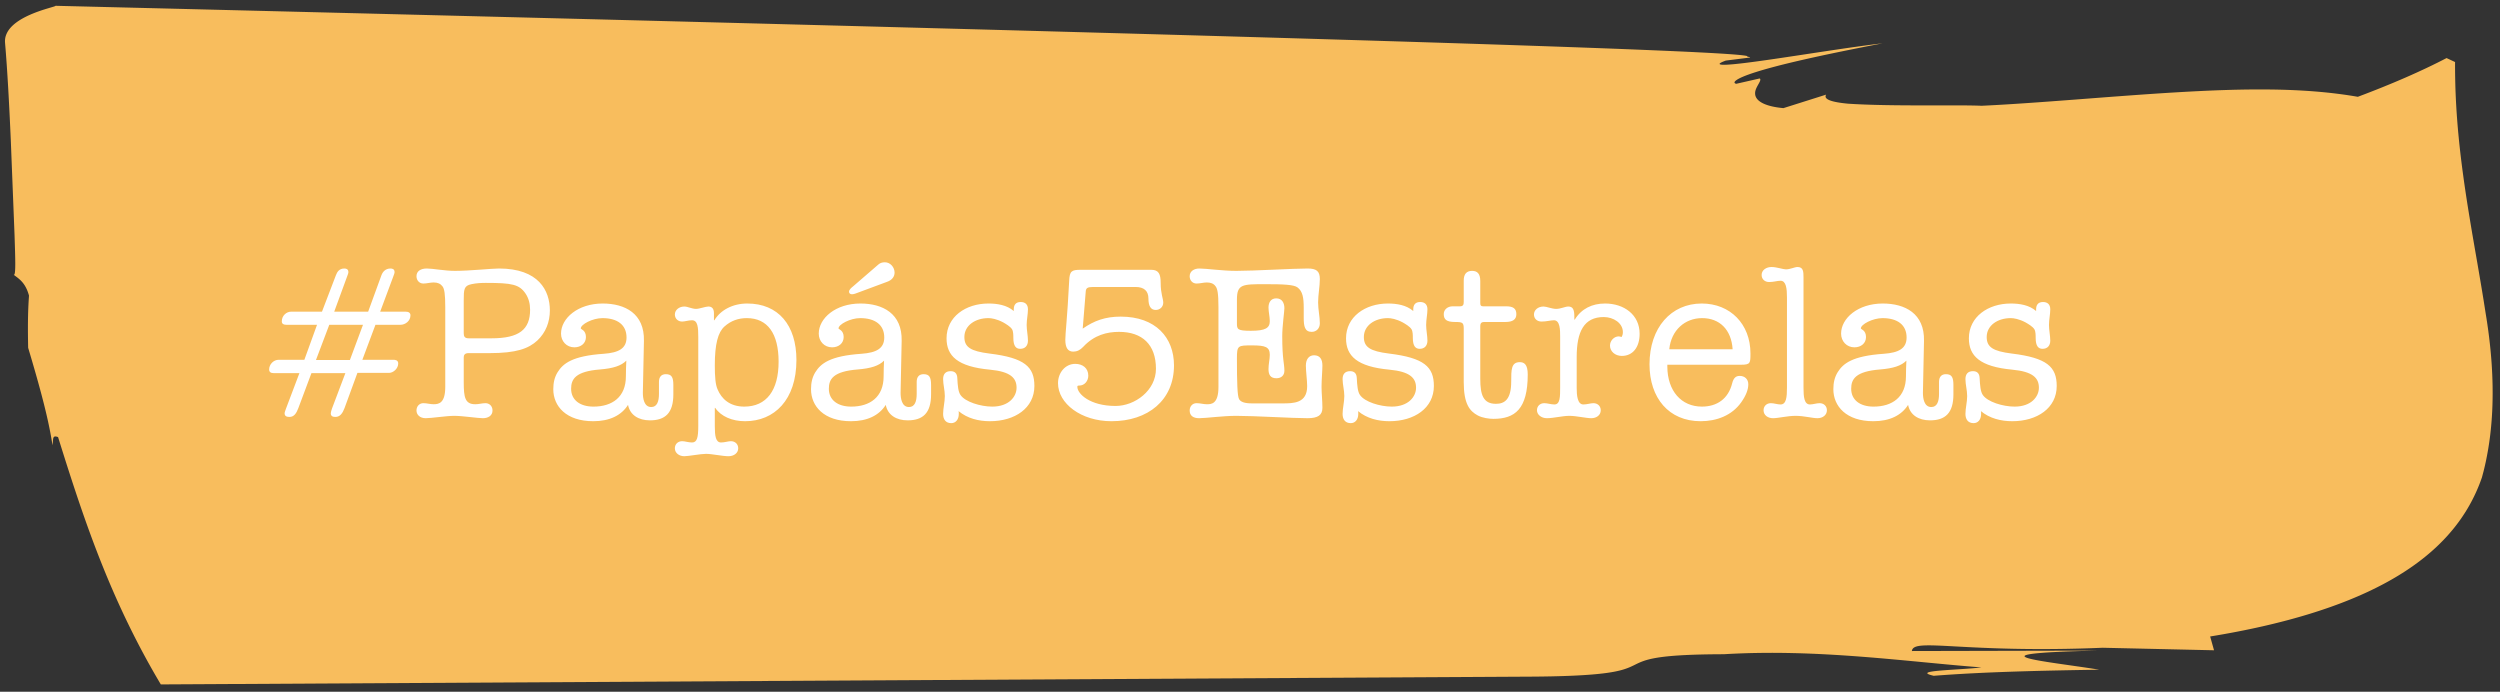
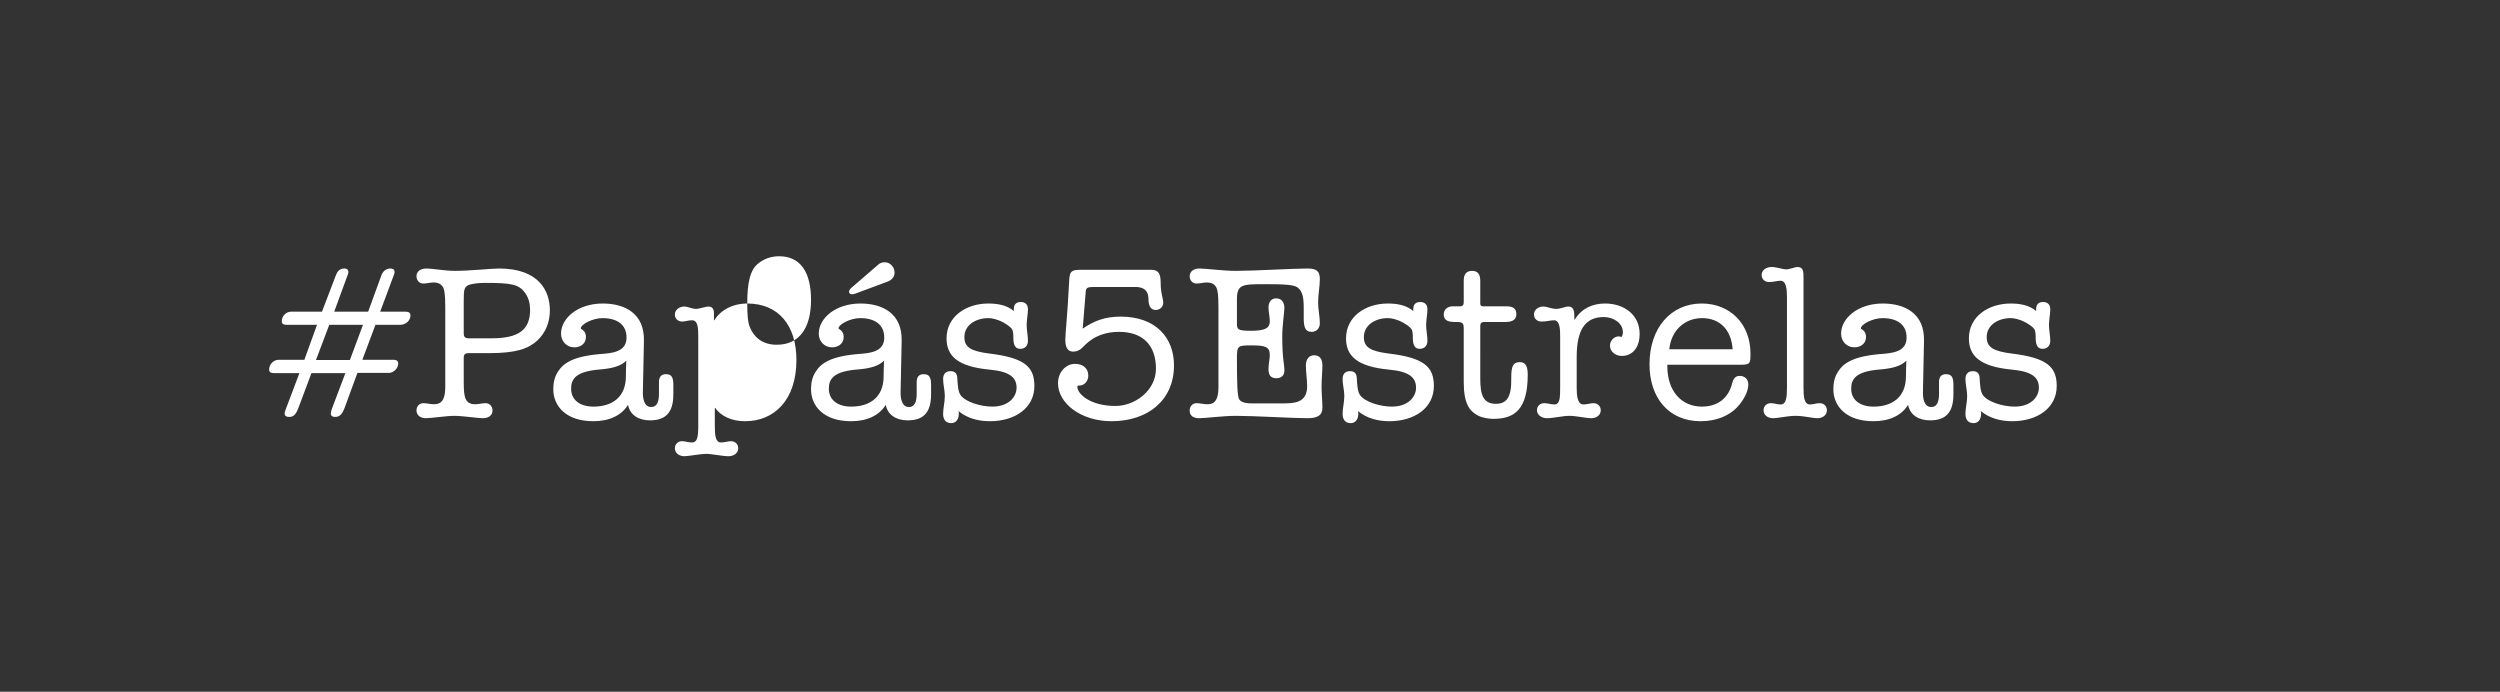
<svg xmlns="http://www.w3.org/2000/svg" viewBox="0 0 4850 1342" fill-rule="evenodd" clip-rule="evenodd" stroke-linejoin="round" stroke-miterlimit="2">
  <rect x="0" y="0" width="4850" height="1342" fill="#333333" stroke="none" />
-   <path d="M3389.07 109.942c5.016.479 6.054 1.025 6.071 1.654l-47.017 5.916c-18.392 6.655-14.229 8.775 2.129 7.988 16.479-.775 45.521-4.479 80.096-9.45 69.25-9.929 161.012-24.963 221.687-31.996-61.325 11.825-112.633 22.392-153.25 31.658-40.687 9.271-70.77 17.246-91.679 23.871-42.012 13.242-47.133 21.071-38.771 22.979l45.563-10.391c5.216 4.154-9.488 16.733-8.954 29.216.033 6.234 3.525 12.442 12.358 17.542 8.788 5.096 22.875 9.071 42.496 10.846l82.979-26.221c-6.363 9.638 12.946 14.842 42.437 17.6 43.138 2.833 96.23 3.3 143.975 3.329 47.855.034 90.459-.379 115.101.725 52.391-2.416 114.97-6.987 179.945-11.921 65.075-4.945 132.463-10.258 197.313-14.125 64.987-3.87 127.437-6.308 186.042-5.479 58.729.821 113.679 4.909 166.612 14.113 66.546-24.992 123.921-50.042 172.146-75.154l16.475 7.687s-.184 14.404.408 39.984c.617 25.575 2.304 62.354 6.729 107.104 4.342 44.746 11.575 97.487 21.088 154.991 9.358 57.492 21.046 119.763 30.808 183.542 10.725 63.8 16.163 129.075 12.983 192.629-1.6 31.779-5.35 63.113-11.67 93.613a514.137 514.137 0 01-5.213 22.708c-.975 3.637-1.971 7.371-2.983 11.229a326.617 326.617 0 01-24.559 54.592c-32.083 56.779-84.32 108.521-165.85 151.946-81.312 43.429-192.3 78.55-336.874 102.108l7.508 26.754-215.971-4.896c-133.958 5.684-227.367.6-285.687-2.554-58.492-3.162-83.225-4.404-84.484 8.929l360.884-.845c-133.4 2.975-157.121 8.291-135.1 14.837 21.941 6.542 89.895 14.325 137.595 22.204-113.808 1.817-224.908 4.288-320.975 11.838-46.12-10.584 47.117-10.767 92.63-16.267-69.321-5.179-149.18-14.35-233.571-20.829-84.588-6.479-173.7-10.279-266.5-4.738-136.771.338-153.017 11.046-174.971 21.763-21.971 10.717-49.796 21.446-214.863 21.8-889.125 5.042-1764.51 10.012-2642.2 15-44.833-75.129-82.329-152.95-114.366-233.204-32.167-80.221-58.859-162.867-84.988-246.613-12.058-4.533-8.754 4.371-10.792 15.646-5.279-34.321-13.033-66.492-21.25-97.679-8.279-31.171-17.05-61.354-25.962-91.088-.704-34.02-.854-67.466 1.633-101.25-7.096-26.333-20.441-33.162-29.958-40.745 4.683 3.804 3.487-27.492 1.908-76.713-1.937-49.175-4.596-116.312-7.275-184.212-2.971-67.871-6.621-136.484-11.141-188.667-4.434-52.158 102.141-69.854 97.654-72 2226.89 54.642 3320.77 87.542 3281.62 98.696z" fill="#f8bd5d" />
  <g fill="#fff" fill-rule="nonzero">
-     <path d="M638.804 630.071h65.417l-25.417 68.333h-65.833l25.833-68.333zm-34.583 93.75h65.833l-25.833 68.333c-1.25 3.75-2.5 7.5-2.5 9.584 0 6.25 4.583 7.083 9.167 7.083 8.75 0 13.75-7.083 17.499-17.083l25-68.334h61.25c8.334 0 17.917-8.333 17.917-18.333 0-6.667-6.25-7.083-9.167-7.083h-60.416l25.417-67.917h48.75c8.75 0 19.166-7.083 19.166-18.333 0-5-3.75-7.084-9.167-7.084h-49.583l25-67.083c1.667-4.584 2.917-7.5 2.917-9.584 0-6.25-4.584-7.083-7.917-7.083-9.583 0-15 6.25-17.5 12.917l-25.833 70.833h-65.834l24.584-67.083c1.666-4.584 2.916-7.5 2.916-9.584 0-6.25-4.583-7.083-7.916-7.083-9.584 0-13.75 6.25-16.25 12.917l-27.084 70.833h-60c-8.75 0-17.916 7.5-17.916 18.75 0 5.417 4.166 6.667 8.75 6.667h59.583l-24.583 67.916h-50c-9.584 0-18.334 8.75-18.334 18.75 0 5 3.334 7.084 8.334 7.084h50.416l-25.833 68.333c-1.25 3.75-2.917 7.5-2.917 9.583 0 6.25 5 7.084 9.584 7.084 8.75 0 13.333-7.084 17.083-17.084l25.417-67.916zM863.804 750.488c0 30.833-11.666 33.75-22.5 33.75-6.666 0-13.333-2.084-20-2.084-7.916 0-13.333 6.25-13.333 14.167 0 8.333 6.667 15 17.917 15 10.833 0 40.416-4.584 55.416-4.584 15.833 0 45.833 4.584 55.417 4.584 10.416 0 18.75-5 18.75-15 0-7.917-5.417-14.167-13.75-14.167-6.25 0-12.917 2.083-19.584 2.083-20 0-22.5-13.333-22.5-42.5v-48.333c0-3.75 1.25-8.333 9.167-8.333h40.833c52.084 0 75.834-8.75 92.917-24.584 16.25-15.416 24.167-35.833 24.167-58.333 0-38.333-21.667-81.25-98.75-81.25-13.75 0-57.083 4.583-85.417 4.583-20 0-42.916-4.583-54.583-4.583-11.667 0-20 5-20 15 0 7.917 5.417 14.167 13.333 14.167 6.667 0 13.334-2.084 20-2.084 7.917 0 13.334 2.5 17.084 7.5 3.75 4.584 5.416 15.417 5.416 40.417v154.583zm45.417-94.166c-7.917 0-9.583-3.75-9.583-10v-63.334c0-21.666.416-28.75 15-31.666 9.583-2.084 19.166-2.5 27.916-2.5 50.833 0 65 2.916 77.083 20.833 5.834 8.75 8.75 19.167 8.75 31.25 0 38.333-21.25 55.417-74.583 55.417h-44.583zM1169.22 588.821c-48.333 0-80.833 28.75-80.833 58.333 0 15 10.833 26.667 25.833 26.667 12.917 0 22.5-7.917 22.5-20 0-13.333-10-15-10-16.667 0-7.916 22.917-20 42.083-20 28.75 0 46.667 12.917 46.667 37.5 0 21.25-15 29.584-44.167 31.667-61.667 4.167-79.167 19.167-89.583 35.833-5.833 9.584-8.333 20-8.333 32.917 0 32.917 25 62.083 77.5 62.083 31.666 0 54.583-11.25 67.5-31.666 3.75 19.583 20.416 30 42.5 30 29.583 0 45.416-14.167 45.416-50.417v-18.333c0-15.417-3.75-20.834-14.583-20.834-8.75 0-13.333 5.417-13.333 15v23.334c0 14.583-3.75 25.416-15 25.416-14.167 0-16.25-17.5-16.25-27.5l2.083-100.833c1.25-53.333-37.083-72.5-80-72.5zm-61.25 165.417c0-18.75 8.333-33.75 56.25-37.5 25.417-2.084 40.833-7.084 50.833-17.084-.416 8.75-.833 20-.833 30.417 0 40.416-26.667 58.75-62.917 58.75-26.25 0-43.333-12.917-43.333-34.584zM1449.64 588.821c-28.334 0-52.084 12.917-63.75 32.5h-.834v-13.75c0-9.583-4.583-12.917-10.833-12.917-5.417 0-17.5 4.584-23.75 4.584-8.333 0-16.25-4.584-22.917-4.584-10 0-18.333 6.667-18.333 15.417 0 7.917 5.833 13.75 14.167 13.75 5.416 0 12.083-2.5 19.166-2.5 11.25 0 12.084 14.167 12.084 32.5v172.5c0 22.917-2.5 32.083-12.084 32.083-7.083 0-13.75-2.5-19.166-2.5-8.334 0-14.167 5.834-14.167 13.75 0 9.584 8.75 15.417 18.333 15.417 7.917 0 31.667-4.583 42.084-4.583 11.666 0 32.083 4.583 43.75 4.583 10 0 18.75-5.833 18.75-15.417 0-7.916-5.834-13.75-14.167-13.75-5.417 0-12.083 2.5-19.167 2.5-10.417 0-12.083-12.916-12.083-31.666v-35.417h.833c11.25 16.667 32.917 25.833 57.917 25.833 56.667 0 99.583-41.25 99.583-118.75 0-67.916-35.417-109.583-95.417-109.583zm-62.916 120c0-41.667 6.25-64.167 18.75-75.417s27.083-16.25 43.333-16.25c40.417 0 61.667 30 61.667 84.584 0 55.416-23.334 87.083-66.667 87.083-28.333 0-44.167-15.417-51.667-33.333-4.166-9.167-5.416-24.167-5.416-46.667zM1669.22 588.821c-48.333 0-80.833 28.75-80.833 58.333 0 15 10.833 26.667 25.833 26.667 12.917 0 22.5-7.917 22.5-20 0-13.333-10-15-10-16.667 0-7.916 22.917-20 42.083-20 28.75 0 46.667 12.917 46.667 37.5 0 21.25-15 29.584-44.167 31.667-61.667 4.167-79.167 19.167-89.583 35.833-5.833 9.584-8.333 20-8.333 32.917 0 32.917 25 62.083 77.5 62.083 31.666 0 54.583-11.25 67.5-31.666 3.75 19.583 20.416 30 42.5 30 29.583 0 45.416-14.167 45.416-50.417v-18.333c0-15.417-3.75-20.834-14.583-20.834-8.75 0-13.333 5.417-13.333 15v23.334c0 14.583-3.75 25.416-15 25.416-14.167 0-16.25-17.5-16.25-27.5l2.083-100.833c1.25-53.333-37.083-72.5-80-72.5zm-61.25 165.417c0-18.75 8.333-33.75 56.25-37.5 25.417-2.084 40.833-7.084 50.833-17.084-.416 8.75-.833 20-.833 30.417 0 40.416-26.667 58.75-62.917 58.75-26.25 0-43.333-12.917-43.333-34.584zm108.75-245.416c-5 0-9.167 1.25-12.5 4.166l-49.167 42.5c-3.75 2.917-7.916 6.667-7.916 10.417 0 3.333 2.5 5 5.833 5 1.25 0 4.583-.417 9.583-2.5l58.333-21.667c9.584-3.333 14.584-10 14.584-17.916 0-10.417-8.334-20-18.75-20zM1980.05 585.904c-9.583 0-13.333 5.834-13.333 14.167v3.333c-13.333-11.666-32.083-14.583-49.167-14.583-44.167 0-81.25 25.833-81.25 67.5 0 34.167 21.25 55 84.167 60.833 40 3.75 51.667 16.25 51.667 35 0 17.5-15 36.667-47.084 36.667-22.916 0-52.5-9.167-61.666-22.5-4.584-6.667-5.417-17.917-6.25-33.333-.417-8.75-5-12.917-12.917-12.917-9.583 0-14.583 5.417-14.583 15.417 0 10.416 3.333 21.666 3.333 32.916 0 11.667-3.333 23.333-3.333 34.583 0 10 4.583 17.917 15.833 17.917 8.333 0 14.583-6.667 14.583-17.917 0-2.083 0-4.166-.417-5.416 17.084 14.167 38.75 19.583 60.834 19.583 48.333 0 86.25-25.416 86.25-68.333 0-37.083-18.75-54.583-87.084-62.917-36.666-4.583-48.75-12.5-48.75-32.083 0-22.5 21.25-36.667 46.667-36.667 5.833 0 16.25 1.667 28.75 8.334 5 2.916 13.75 7.916 17.083 13.333 2.5 4.167 2.5 11.667 2.5 16.667 0 16.25 5.417 21.25 13.334 21.25 9.583 0 15-6.25 15-15.834 0-9.583-2.5-20.416-2.5-30.416 0-10.417 2.5-20.834 2.5-30.417 0-9.583-5.417-14.167-14.167-14.167zM2096.72 523.404c-17.917 0-21.667 2.5-22.5 21.25-3.75 73.75-7.5 101.25-7.5 114.584 0 15.416 5 22.916 15.417 22.916 7.083 0 13.333-2.917 19.166-9.167 21.667-23.333 46.667-29.166 69.584-29.166 45 0 71.666 24.583 71.666 71.667 0 42.083-40.833 72.083-78.333 72.083-50 0-74.167-23.75-74.167-37.083 0-2.084.833-2.5 3.75-2.5 10.417 0 17.5-9.167 17.5-19.167 0-14.583-10.833-22.917-25.416-22.917-19.167 0-33.334 17.084-33.334 37.5 0 39.167 44.584 73.75 103.75 73.75 70.833 0 121.25-40.833 121.25-108.333 0-53.75-35.416-94.583-103.333-94.583-30 0-51.667 7.916-73.75 23.333l5.833-71.667c.417-7.083 3.334-9.166 14.584-9.166h82.083c16.25 0 25 7.5 25 22.5 0 14.583 4.583 22.083 14.167 22.083 7.916 0 14.583-5.833 14.583-14.167 0-7.916-5-17.083-5-38.333 0-17.083-3.75-25.417-18.334-25.417H2096.72zM2326.72 520.904c-10.417 0-18.75 5.417-18.75 15 0 7.917 5.416 14.167 13.333 14.167 7.083 0 13.333-2.083 20-2.083 7.5 0 12.917 2.083 16.667 7.083 3.75 4.583 5.833 13.333 5.833 40.833v155c0 33.334-14.167 33.334-22.5 33.334-6.667 0-12.917-2.084-20-2.084-7.917 0-13.333 6.25-13.333 14.167 0 10 6.666 15 18.333 15 12.917 0 45.833-4.584 72.083-4.584 35 0 109.584 4.584 138.334 4.584 20.416 0 28.75-6.25 28.75-20s-1.667-28.75-1.667-40.834c0-13.75 1.667-31.666 1.667-41.25 0-12.083-4.584-20-16.25-20-10 0-15.834 7.917-15.834 20 0 11.667 2.5 28.334 2.5 40 0 33.334-26.666 33.334-48.333 33.334h-58.75c-14.583 0-22.083-2.917-25-8.334-3.333-5.833-4.167-32.083-4.167-78.75 0-25.416 1.667-25.416 29.584-25.416 25.416 0 34.166 2.916 34.166 18.333 0 8.75-2.5 17.917-2.5 27.5 0 11.25 3.75 17.917 15.417 17.917 8.75 0 15.417-5 15.417-14.584 0-14.166-4.167-22.083-4.167-67.083 0-19.167 4.167-48.333 4.167-54.167 0-10.416-4.584-19.166-15.834-19.166-10.416 0-15 7.916-15 17.916 0 7.917 2.5 17.917 2.5 26.25 0 13.334-8.333 18.75-36.666 18.75-26.25 0-27.084-2.916-27.084-14.583v-45.833c0-30 10.417-30 54.584-30 35.416 0 55.833.833 62.916 6.25 10 7.5 12.084 20 12.084 39.583v19.583c0 16.25 2.083 27.084 15.416 27.084 8.75 0 15.834-6.25 15.834-16.667 0-12.917-3.334-26.667-3.334-40.417 0-15 3.334-30.833 3.334-45.416 0-15.417-6.667-20.417-23.75-20.417-28.334 0-103.75 4.583-138.334 4.583-27.083 0-57.916-4.583-71.666-4.583zM2755.05 585.904c-9.583 0-13.333 5.834-13.333 14.167v3.333c-13.334-11.666-32.084-14.583-49.167-14.583-44.167 0-81.25 25.833-81.25 67.5 0 34.167 21.25 55 84.167 60.833 40 3.75 51.666 16.25 51.666 35 0 17.5-15 36.667-47.083 36.667-22.917 0-52.5-9.167-61.667-22.5-4.583-6.667-5.416-17.917-6.25-33.333-.416-8.75-5-12.917-12.916-12.917-9.584 0-14.584 5.417-14.584 15.417 0 10.416 3.334 21.666 3.334 32.916 0 11.667-3.334 23.333-3.334 34.583 0 10 4.584 17.917 15.834 17.917 8.333 0 14.583-6.667 14.583-17.917 0-2.083 0-4.166-.417-5.416 17.084 14.167 38.75 19.583 60.834 19.583 48.333 0 86.25-25.416 86.25-68.333 0-37.083-18.75-54.583-87.084-62.917-36.666-4.583-48.75-12.5-48.75-32.083 0-22.5 21.25-36.667 46.667-36.667 5.833 0 16.25 1.667 28.75 8.334 5 2.916 13.75 7.916 17.083 13.333 2.5 4.167 2.5 11.667 2.5 16.667 0 16.25 5.417 21.25 13.334 21.25 9.583 0 15-6.25 15-15.834 0-9.583-2.5-20.416-2.5-30.416 0-10.417 2.5-20.834 2.5-30.417 0-9.583-5.417-14.167-14.167-14.167zM2941.72 609.654c0-11.25-6.25-15.416-20-15.416h-44.583c-4.167 0-5.417-1.667-5.417-6.25v-42.917c0-14.167-5.833-19.583-15.833-19.583-10.834 0-16.25 6.25-16.25 18.75v41.25c0 5-.834 8.75-7.084 8.75h-14.166c-10.417 0-17.5 6.666-17.5 15 0 10.416 5 15.416 22.083 15.416 14.583 0 16.667 1.25 16.667 13.334v103.333c0 42.5 11.666 56.25 27.083 64.583 9.167 5 22.5 6.667 30.417 6.667 41.666 0 66.666-18.75 66.666-86.25 0-19.583-7.083-23.75-15.416-23.75-16.667 0-16.667 14.583-16.667 37.917 0 34.583-12.917 42.916-29.583 42.916-24.584 0-30.417-17.083-30.417-48.333V632.154c0-5 2.5-7.5 7.083-7.5h41.667c13.75 0 21.25-4.583 21.25-15zM3113.8 588.821c-25 0-45.833 10-58.75 31.25h-.833v-6.25c0-13.333-2.917-19.167-11.667-19.167-6.25 0-14.583 4.584-23.75 4.584-7.916 0-18.75-4.584-24.166-4.584-11.25 0-18.75 7.084-18.75 15.417 0 7.917 5.833 13.75 14.583 13.75 10 0 17.917-2.5 24.167-2.5 12.083 0 12.083 19.167 12.083 32.5v96.25c0 20.417 0 34.583-11.25 34.583-6.667 0-13.333-2.5-19.583-2.5-8.334 0-14.167 5.834-14.167 13.75 0 8.75 8.75 15.417 19.167 15.417 12.916 0 30.416-4.583 43.75-4.583 13.333 0 32.5 4.583 42.5 4.583s18.333-5.833 18.333-15.417c0-7.916-5.833-13.75-14.167-13.75-5.416 0-12.5 2.5-19.583 2.5-11.667 0-12.917-18.333-12.917-32.083v-60c0-49.167 14.167-77.5 52.5-77.5 18.75 0 37.084 11.667 37.084 29.167 0 3.333-.417 5.833-2.5 9.583-1.667-.417-3.75-1.25-5.417-1.25-9.167 0-17.083 8.333-17.083 17.917 0 11.25 10 20 22.916 20 21.25 0 34.584-16.667 34.584-42.917 0-37.083-30.417-58.75-67.084-58.75zM3301.3 588.821c-59.167 0-101.25 46.667-101.25 117.917 0 65.416 37.5 110.416 99.167 110.416 31.25 0 60.833-11.25 78.75-36.666 9.166-12.917 13.75-24.584 13.75-35 0-10-7.084-16.25-16.667-16.25-7.917 0-12.083 4.583-14.583 14.166-7.5 30.417-29.584 45.417-58.75 45.417-40 0-66.667-30.417-67.084-77.083v-4.167h143.334c17.916 0 17.916-3.333 17.916-22.083 0-56.667-39.166-96.667-94.583-96.667zm-62.917 88.75c3.75-37.083 30.417-60.417 63.75-60.417 33.75 0 56.667 22.084 59.167 60.417h-122.917zM3436.72 517.987c-10 0-19.167 5.834-19.167 15.417 0 7.917 5.833 13.75 14.583 13.75s15.834-2.5 22.084-2.5c10.833 0 12.5 15 12.5 32.5v174.584c0 18.75-1.25 32.916-12.5 32.916-6.25 0-12.5-2.5-18.75-2.5-8.334 0-14.167 5.833-14.167 13.75 0 9.583 8.333 15.417 18.333 15.417 10 0 28.334-4.584 43.75-4.584 16.667 0 32.5 4.584 42.5 4.584 10.834 0 18.334-6.667 18.334-15.417 0-7.917-5.834-13.75-14.167-13.75-6.25 0-12.5 2.5-18.75 2.5-11.25 0-12.5-15-12.5-32.5V537.987c0-11.25-.417-20-11.667-20-5.416 0-14.166 4.584-22.5 4.584-5.416 0-17.916-4.584-27.916-4.584zM3652.55 588.821c-48.333 0-80.833 28.75-80.833 58.333 0 15 10.833 26.667 25.833 26.667 12.917 0 22.5-7.917 22.5-20 0-13.333-10-15-10-16.667 0-7.916 22.917-20 42.084-20 28.75 0 46.666 12.917 46.666 37.5 0 21.25-15 29.584-44.166 31.667-61.667 4.167-79.167 19.167-89.584 35.833-5.833 9.584-8.333 20-8.333 32.917 0 32.917 25 62.083 77.5 62.083 31.667 0 54.583-11.25 67.5-31.666 3.75 19.583 20.417 30 42.5 30 29.583 0 45.417-14.167 45.417-50.417v-18.333c0-15.417-3.75-20.834-14.584-20.834-8.75 0-13.333 5.417-13.333 15v23.334c0 14.583-3.75 25.416-15 25.416-14.167 0-16.25-17.5-16.25-27.5l2.083-100.833c1.25-53.333-37.083-72.5-80-72.5zm-61.25 165.417c0-18.75 8.334-33.75 56.25-37.5 25.417-2.084 40.834-7.084 50.834-17.084-.417 8.75-.834 20-.834 30.417 0 40.416-26.666 58.75-62.916 58.75-26.25 0-43.334-12.917-43.334-34.584zM3963.39 585.904c-9.584 0-13.334 5.834-13.334 14.167v3.333c-13.333-11.666-32.083-14.583-49.166-14.583-44.167 0-81.25 25.833-81.25 67.5 0 34.167 21.25 55 84.166 60.833 40 3.75 51.667 16.25 51.667 35 0 17.5-15 36.667-47.083 36.667-22.917 0-52.5-9.167-61.667-22.5-4.583-6.667-5.417-17.917-6.25-33.333-.417-8.75-5-12.917-12.917-12.917-9.583 0-14.583 5.417-14.583 15.417 0 10.416 3.333 21.666 3.333 32.916 0 11.667-3.333 23.333-3.333 34.583 0 10 4.583 17.917 15.833 17.917 8.334 0 14.584-6.667 14.584-17.917 0-2.083 0-4.166-.417-5.416 17.083 14.167 38.75 19.583 60.833 19.583 48.334 0 86.25-25.416 86.25-68.333 0-37.083-18.75-54.583-87.083-62.917-36.667-4.583-48.75-12.5-48.75-32.083 0-22.5 21.25-36.667 46.667-36.667 5.833 0 16.25 1.667 28.75 8.334 5 2.916 13.75 7.916 17.083 13.333 2.5 4.167 2.5 11.667 2.5 16.667 0 16.25 5.417 21.25 13.333 21.25 9.584 0 15-6.25 15-15.834 0-9.583-2.5-20.416-2.5-30.416 0-10.417 2.5-20.834 2.5-30.417 0-9.583-5.416-14.167-14.166-14.167z" />
+     <path d="M638.804 630.071h65.417l-25.417 68.333h-65.833l25.833-68.333zm-34.583 93.75h65.833l-25.833 68.333c-1.25 3.75-2.5 7.5-2.5 9.584 0 6.25 4.583 7.083 9.167 7.083 8.75 0 13.75-7.083 17.499-17.083l25-68.334h61.25c8.334 0 17.917-8.333 17.917-18.333 0-6.667-6.25-7.083-9.167-7.083h-60.416l25.417-67.917h48.75c8.75 0 19.166-7.083 19.166-18.333 0-5-3.75-7.084-9.167-7.084h-49.583l25-67.083c1.667-4.584 2.917-7.5 2.917-9.584 0-6.25-4.584-7.083-7.917-7.083-9.583 0-15 6.25-17.5 12.917l-25.833 70.833h-65.834l24.584-67.083c1.666-4.584 2.916-7.5 2.916-9.584 0-6.25-4.583-7.083-7.916-7.083-9.584 0-13.75 6.25-16.25 12.917l-27.084 70.833h-60c-8.75 0-17.916 7.5-17.916 18.75 0 5.417 4.166 6.667 8.75 6.667h59.583l-24.583 67.916h-50c-9.584 0-18.334 8.75-18.334 18.75 0 5 3.334 7.084 8.334 7.084h50.416l-25.833 68.333c-1.25 3.75-2.917 7.5-2.917 9.583 0 6.25 5 7.084 9.584 7.084 8.75 0 13.333-7.084 17.083-17.084l25.417-67.916zM863.804 750.488c0 30.833-11.666 33.75-22.5 33.75-6.666 0-13.333-2.084-20-2.084-7.916 0-13.333 6.25-13.333 14.167 0 8.333 6.667 15 17.917 15 10.833 0 40.416-4.584 55.416-4.584 15.833 0 45.833 4.584 55.417 4.584 10.416 0 18.75-5 18.75-15 0-7.917-5.417-14.167-13.75-14.167-6.25 0-12.917 2.083-19.584 2.083-20 0-22.5-13.333-22.5-42.5v-48.333c0-3.75 1.25-8.333 9.167-8.333h40.833c52.084 0 75.834-8.75 92.917-24.584 16.25-15.416 24.167-35.833 24.167-58.333 0-38.333-21.667-81.25-98.75-81.25-13.75 0-57.083 4.583-85.417 4.583-20 0-42.916-4.583-54.583-4.583-11.667 0-20 5-20 15 0 7.917 5.417 14.167 13.333 14.167 6.667 0 13.334-2.084 20-2.084 7.917 0 13.334 2.5 17.084 7.5 3.75 4.584 5.416 15.417 5.416 40.417v154.583zm45.417-94.166c-7.917 0-9.583-3.75-9.583-10v-63.334c0-21.666.416-28.75 15-31.666 9.583-2.084 19.166-2.5 27.916-2.5 50.833 0 65 2.916 77.083 20.833 5.834 8.75 8.75 19.167 8.75 31.25 0 38.333-21.25 55.417-74.583 55.417h-44.583zM1169.22 588.821c-48.333 0-80.833 28.75-80.833 58.333 0 15 10.833 26.667 25.833 26.667 12.917 0 22.5-7.917 22.5-20 0-13.333-10-15-10-16.667 0-7.916 22.917-20 42.083-20 28.75 0 46.667 12.917 46.667 37.5 0 21.25-15 29.584-44.167 31.667-61.667 4.167-79.167 19.167-89.583 35.833-5.833 9.584-8.333 20-8.333 32.917 0 32.917 25 62.083 77.5 62.083 31.666 0 54.583-11.25 67.5-31.666 3.75 19.583 20.416 30 42.5 30 29.583 0 45.416-14.167 45.416-50.417v-18.333c0-15.417-3.75-20.834-14.583-20.834-8.75 0-13.333 5.417-13.333 15v23.334c0 14.583-3.75 25.416-15 25.416-14.167 0-16.25-17.5-16.25-27.5l2.083-100.833c1.25-53.333-37.083-72.5-80-72.5zm-61.25 165.417c0-18.75 8.333-33.75 56.25-37.5 25.417-2.084 40.833-7.084 50.833-17.084-.416 8.75-.833 20-.833 30.417 0 40.416-26.667 58.75-62.917 58.75-26.25 0-43.333-12.917-43.333-34.584zM1449.64 588.821c-28.334 0-52.084 12.917-63.75 32.5h-.834v-13.75c0-9.583-4.583-12.917-10.833-12.917-5.417 0-17.5 4.584-23.75 4.584-8.333 0-16.25-4.584-22.917-4.584-10 0-18.333 6.667-18.333 15.417 0 7.917 5.833 13.75 14.167 13.75 5.416 0 12.083-2.5 19.166-2.5 11.25 0 12.084 14.167 12.084 32.5v172.5c0 22.917-2.5 32.083-12.084 32.083-7.083 0-13.75-2.5-19.166-2.5-8.334 0-14.167 5.834-14.167 13.75 0 9.584 8.75 15.417 18.333 15.417 7.917 0 31.667-4.583 42.084-4.583 11.666 0 32.083 4.583 43.75 4.583 10 0 18.75-5.833 18.75-15.417 0-7.916-5.834-13.75-14.167-13.75-5.417 0-12.083 2.5-19.167 2.5-10.417 0-12.083-12.916-12.083-31.666v-35.417h.833c11.25 16.667 32.917 25.833 57.917 25.833 56.667 0 99.583-41.25 99.583-118.75 0-67.916-35.417-109.583-95.417-109.583zc0-41.667 6.25-64.167 18.75-75.417s27.083-16.25 43.333-16.25c40.417 0 61.667 30 61.667 84.584 0 55.416-23.334 87.083-66.667 87.083-28.333 0-44.167-15.417-51.667-33.333-4.166-9.167-5.416-24.167-5.416-46.667zM1669.22 588.821c-48.333 0-80.833 28.75-80.833 58.333 0 15 10.833 26.667 25.833 26.667 12.917 0 22.5-7.917 22.5-20 0-13.333-10-15-10-16.667 0-7.916 22.917-20 42.083-20 28.75 0 46.667 12.917 46.667 37.5 0 21.25-15 29.584-44.167 31.667-61.667 4.167-79.167 19.167-89.583 35.833-5.833 9.584-8.333 20-8.333 32.917 0 32.917 25 62.083 77.5 62.083 31.666 0 54.583-11.25 67.5-31.666 3.75 19.583 20.416 30 42.5 30 29.583 0 45.416-14.167 45.416-50.417v-18.333c0-15.417-3.75-20.834-14.583-20.834-8.75 0-13.333 5.417-13.333 15v23.334c0 14.583-3.75 25.416-15 25.416-14.167 0-16.25-17.5-16.25-27.5l2.083-100.833c1.25-53.333-37.083-72.5-80-72.5zm-61.25 165.417c0-18.75 8.333-33.75 56.25-37.5 25.417-2.084 40.833-7.084 50.833-17.084-.416 8.75-.833 20-.833 30.417 0 40.416-26.667 58.75-62.917 58.75-26.25 0-43.333-12.917-43.333-34.584zm108.75-245.416c-5 0-9.167 1.25-12.5 4.166l-49.167 42.5c-3.75 2.917-7.916 6.667-7.916 10.417 0 3.333 2.5 5 5.833 5 1.25 0 4.583-.417 9.583-2.5l58.333-21.667c9.584-3.333 14.584-10 14.584-17.916 0-10.417-8.334-20-18.75-20zM1980.05 585.904c-9.583 0-13.333 5.834-13.333 14.167v3.333c-13.333-11.666-32.083-14.583-49.167-14.583-44.167 0-81.25 25.833-81.25 67.5 0 34.167 21.25 55 84.167 60.833 40 3.75 51.667 16.25 51.667 35 0 17.5-15 36.667-47.084 36.667-22.916 0-52.5-9.167-61.666-22.5-4.584-6.667-5.417-17.917-6.25-33.333-.417-8.75-5-12.917-12.917-12.917-9.583 0-14.583 5.417-14.583 15.417 0 10.416 3.333 21.666 3.333 32.916 0 11.667-3.333 23.333-3.333 34.583 0 10 4.583 17.917 15.833 17.917 8.333 0 14.583-6.667 14.583-17.917 0-2.083 0-4.166-.417-5.416 17.084 14.167 38.75 19.583 60.834 19.583 48.333 0 86.25-25.416 86.25-68.333 0-37.083-18.75-54.583-87.084-62.917-36.666-4.583-48.75-12.5-48.75-32.083 0-22.5 21.25-36.667 46.667-36.667 5.833 0 16.25 1.667 28.75 8.334 5 2.916 13.75 7.916 17.083 13.333 2.5 4.167 2.5 11.667 2.5 16.667 0 16.25 5.417 21.25 13.334 21.25 9.583 0 15-6.25 15-15.834 0-9.583-2.5-20.416-2.5-30.416 0-10.417 2.5-20.834 2.5-30.417 0-9.583-5.417-14.167-14.167-14.167zM2096.72 523.404c-17.917 0-21.667 2.5-22.5 21.25-3.75 73.75-7.5 101.25-7.5 114.584 0 15.416 5 22.916 15.417 22.916 7.083 0 13.333-2.917 19.166-9.167 21.667-23.333 46.667-29.166 69.584-29.166 45 0 71.666 24.583 71.666 71.667 0 42.083-40.833 72.083-78.333 72.083-50 0-74.167-23.75-74.167-37.083 0-2.084.833-2.5 3.75-2.5 10.417 0 17.5-9.167 17.5-19.167 0-14.583-10.833-22.917-25.416-22.917-19.167 0-33.334 17.084-33.334 37.5 0 39.167 44.584 73.75 103.75 73.75 70.833 0 121.25-40.833 121.25-108.333 0-53.75-35.416-94.583-103.333-94.583-30 0-51.667 7.916-73.75 23.333l5.833-71.667c.417-7.083 3.334-9.166 14.584-9.166h82.083c16.25 0 25 7.5 25 22.5 0 14.583 4.583 22.083 14.167 22.083 7.916 0 14.583-5.833 14.583-14.167 0-7.916-5-17.083-5-38.333 0-17.083-3.75-25.417-18.334-25.417H2096.72zM2326.72 520.904c-10.417 0-18.75 5.417-18.75 15 0 7.917 5.416 14.167 13.333 14.167 7.083 0 13.333-2.083 20-2.083 7.5 0 12.917 2.083 16.667 7.083 3.75 4.583 5.833 13.333 5.833 40.833v155c0 33.334-14.167 33.334-22.5 33.334-6.667 0-12.917-2.084-20-2.084-7.917 0-13.333 6.25-13.333 14.167 0 10 6.666 15 18.333 15 12.917 0 45.833-4.584 72.083-4.584 35 0 109.584 4.584 138.334 4.584 20.416 0 28.75-6.25 28.75-20s-1.667-28.75-1.667-40.834c0-13.75 1.667-31.666 1.667-41.25 0-12.083-4.584-20-16.25-20-10 0-15.834 7.917-15.834 20 0 11.667 2.5 28.334 2.5 40 0 33.334-26.666 33.334-48.333 33.334h-58.75c-14.583 0-22.083-2.917-25-8.334-3.333-5.833-4.167-32.083-4.167-78.75 0-25.416 1.667-25.416 29.584-25.416 25.416 0 34.166 2.916 34.166 18.333 0 8.75-2.5 17.917-2.5 27.5 0 11.25 3.75 17.917 15.417 17.917 8.75 0 15.417-5 15.417-14.584 0-14.166-4.167-22.083-4.167-67.083 0-19.167 4.167-48.333 4.167-54.167 0-10.416-4.584-19.166-15.834-19.166-10.416 0-15 7.916-15 17.916 0 7.917 2.5 17.917 2.5 26.25 0 13.334-8.333 18.75-36.666 18.75-26.25 0-27.084-2.916-27.084-14.583v-45.833c0-30 10.417-30 54.584-30 35.416 0 55.833.833 62.916 6.25 10 7.5 12.084 20 12.084 39.583v19.583c0 16.25 2.083 27.084 15.416 27.084 8.75 0 15.834-6.25 15.834-16.667 0-12.917-3.334-26.667-3.334-40.417 0-15 3.334-30.833 3.334-45.416 0-15.417-6.667-20.417-23.75-20.417-28.334 0-103.75 4.583-138.334 4.583-27.083 0-57.916-4.583-71.666-4.583zM2755.05 585.904c-9.583 0-13.333 5.834-13.333 14.167v3.333c-13.334-11.666-32.084-14.583-49.167-14.583-44.167 0-81.25 25.833-81.25 67.5 0 34.167 21.25 55 84.167 60.833 40 3.75 51.666 16.25 51.666 35 0 17.5-15 36.667-47.083 36.667-22.917 0-52.5-9.167-61.667-22.5-4.583-6.667-5.416-17.917-6.25-33.333-.416-8.75-5-12.917-12.916-12.917-9.584 0-14.584 5.417-14.584 15.417 0 10.416 3.334 21.666 3.334 32.916 0 11.667-3.334 23.333-3.334 34.583 0 10 4.584 17.917 15.834 17.917 8.333 0 14.583-6.667 14.583-17.917 0-2.083 0-4.166-.417-5.416 17.084 14.167 38.75 19.583 60.834 19.583 48.333 0 86.25-25.416 86.25-68.333 0-37.083-18.75-54.583-87.084-62.917-36.666-4.583-48.75-12.5-48.75-32.083 0-22.5 21.25-36.667 46.667-36.667 5.833 0 16.25 1.667 28.75 8.334 5 2.916 13.75 7.916 17.083 13.333 2.5 4.167 2.5 11.667 2.5 16.667 0 16.25 5.417 21.25 13.334 21.25 9.583 0 15-6.25 15-15.834 0-9.583-2.5-20.416-2.5-30.416 0-10.417 2.5-20.834 2.5-30.417 0-9.583-5.417-14.167-14.167-14.167zM2941.72 609.654c0-11.25-6.25-15.416-20-15.416h-44.583c-4.167 0-5.417-1.667-5.417-6.25v-42.917c0-14.167-5.833-19.583-15.833-19.583-10.834 0-16.25 6.25-16.25 18.75v41.25c0 5-.834 8.75-7.084 8.75h-14.166c-10.417 0-17.5 6.666-17.5 15 0 10.416 5 15.416 22.083 15.416 14.583 0 16.667 1.25 16.667 13.334v103.333c0 42.5 11.666 56.25 27.083 64.583 9.167 5 22.5 6.667 30.417 6.667 41.666 0 66.666-18.75 66.666-86.25 0-19.583-7.083-23.75-15.416-23.75-16.667 0-16.667 14.583-16.667 37.917 0 34.583-12.917 42.916-29.583 42.916-24.584 0-30.417-17.083-30.417-48.333V632.154c0-5 2.5-7.5 7.083-7.5h41.667c13.75 0 21.25-4.583 21.25-15zM3113.8 588.821c-25 0-45.833 10-58.75 31.25h-.833v-6.25c0-13.333-2.917-19.167-11.667-19.167-6.25 0-14.583 4.584-23.75 4.584-7.916 0-18.75-4.584-24.166-4.584-11.25 0-18.75 7.084-18.75 15.417 0 7.917 5.833 13.75 14.583 13.75 10 0 17.917-2.5 24.167-2.5 12.083 0 12.083 19.167 12.083 32.5v96.25c0 20.417 0 34.583-11.25 34.583-6.667 0-13.333-2.5-19.583-2.5-8.334 0-14.167 5.834-14.167 13.75 0 8.75 8.75 15.417 19.167 15.417 12.916 0 30.416-4.583 43.75-4.583 13.333 0 32.5 4.583 42.5 4.583s18.333-5.833 18.333-15.417c0-7.916-5.833-13.75-14.167-13.75-5.416 0-12.5 2.5-19.583 2.5-11.667 0-12.917-18.333-12.917-32.083v-60c0-49.167 14.167-77.5 52.5-77.5 18.75 0 37.084 11.667 37.084 29.167 0 3.333-.417 5.833-2.5 9.583-1.667-.417-3.75-1.25-5.417-1.25-9.167 0-17.083 8.333-17.083 17.917 0 11.25 10 20 22.916 20 21.25 0 34.584-16.667 34.584-42.917 0-37.083-30.417-58.75-67.084-58.75zM3301.3 588.821c-59.167 0-101.25 46.667-101.25 117.917 0 65.416 37.5 110.416 99.167 110.416 31.25 0 60.833-11.25 78.75-36.666 9.166-12.917 13.75-24.584 13.75-35 0-10-7.084-16.25-16.667-16.25-7.917 0-12.083 4.583-14.583 14.166-7.5 30.417-29.584 45.417-58.75 45.417-40 0-66.667-30.417-67.084-77.083v-4.167h143.334c17.916 0 17.916-3.333 17.916-22.083 0-56.667-39.166-96.667-94.583-96.667zm-62.917 88.75c3.75-37.083 30.417-60.417 63.75-60.417 33.75 0 56.667 22.084 59.167 60.417h-122.917zM3436.72 517.987c-10 0-19.167 5.834-19.167 15.417 0 7.917 5.833 13.75 14.583 13.75s15.834-2.5 22.084-2.5c10.833 0 12.5 15 12.5 32.5v174.584c0 18.75-1.25 32.916-12.5 32.916-6.25 0-12.5-2.5-18.75-2.5-8.334 0-14.167 5.833-14.167 13.75 0 9.583 8.333 15.417 18.333 15.417 10 0 28.334-4.584 43.75-4.584 16.667 0 32.5 4.584 42.5 4.584 10.834 0 18.334-6.667 18.334-15.417 0-7.917-5.834-13.75-14.167-13.75-6.25 0-12.5 2.5-18.75 2.5-11.25 0-12.5-15-12.5-32.5V537.987c0-11.25-.417-20-11.667-20-5.416 0-14.166 4.584-22.5 4.584-5.416 0-17.916-4.584-27.916-4.584zM3652.55 588.821c-48.333 0-80.833 28.75-80.833 58.333 0 15 10.833 26.667 25.833 26.667 12.917 0 22.5-7.917 22.5-20 0-13.333-10-15-10-16.667 0-7.916 22.917-20 42.084-20 28.75 0 46.666 12.917 46.666 37.5 0 21.25-15 29.584-44.166 31.667-61.667 4.167-79.167 19.167-89.584 35.833-5.833 9.584-8.333 20-8.333 32.917 0 32.917 25 62.083 77.5 62.083 31.667 0 54.583-11.25 67.5-31.666 3.75 19.583 20.417 30 42.5 30 29.583 0 45.417-14.167 45.417-50.417v-18.333c0-15.417-3.75-20.834-14.584-20.834-8.75 0-13.333 5.417-13.333 15v23.334c0 14.583-3.75 25.416-15 25.416-14.167 0-16.25-17.5-16.25-27.5l2.083-100.833c1.25-53.333-37.083-72.5-80-72.5zm-61.25 165.417c0-18.75 8.334-33.75 56.25-37.5 25.417-2.084 40.834-7.084 50.834-17.084-.417 8.75-.834 20-.834 30.417 0 40.416-26.666 58.75-62.916 58.75-26.25 0-43.334-12.917-43.334-34.584zM3963.39 585.904c-9.584 0-13.334 5.834-13.334 14.167v3.333c-13.333-11.666-32.083-14.583-49.166-14.583-44.167 0-81.25 25.833-81.25 67.5 0 34.167 21.25 55 84.166 60.833 40 3.75 51.667 16.25 51.667 35 0 17.5-15 36.667-47.083 36.667-22.917 0-52.5-9.167-61.667-22.5-4.583-6.667-5.417-17.917-6.25-33.333-.417-8.75-5-12.917-12.917-12.917-9.583 0-14.583 5.417-14.583 15.417 0 10.416 3.333 21.666 3.333 32.916 0 11.667-3.333 23.333-3.333 34.583 0 10 4.583 17.917 15.833 17.917 8.334 0 14.584-6.667 14.584-17.917 0-2.083 0-4.166-.417-5.416 17.083 14.167 38.75 19.583 60.833 19.583 48.334 0 86.25-25.416 86.25-68.333 0-37.083-18.75-54.583-87.083-62.917-36.667-4.583-48.75-12.5-48.75-32.083 0-22.5 21.25-36.667 46.667-36.667 5.833 0 16.25 1.667 28.75 8.334 5 2.916 13.75 7.916 17.083 13.333 2.5 4.167 2.5 11.667 2.5 16.667 0 16.25 5.417 21.25 13.333 21.25 9.584 0 15-6.25 15-15.834 0-9.583-2.5-20.416-2.5-30.416 0-10.417 2.5-20.834 2.5-30.417 0-9.583-5.416-14.167-14.166-14.167z" />
  </g>
</svg>